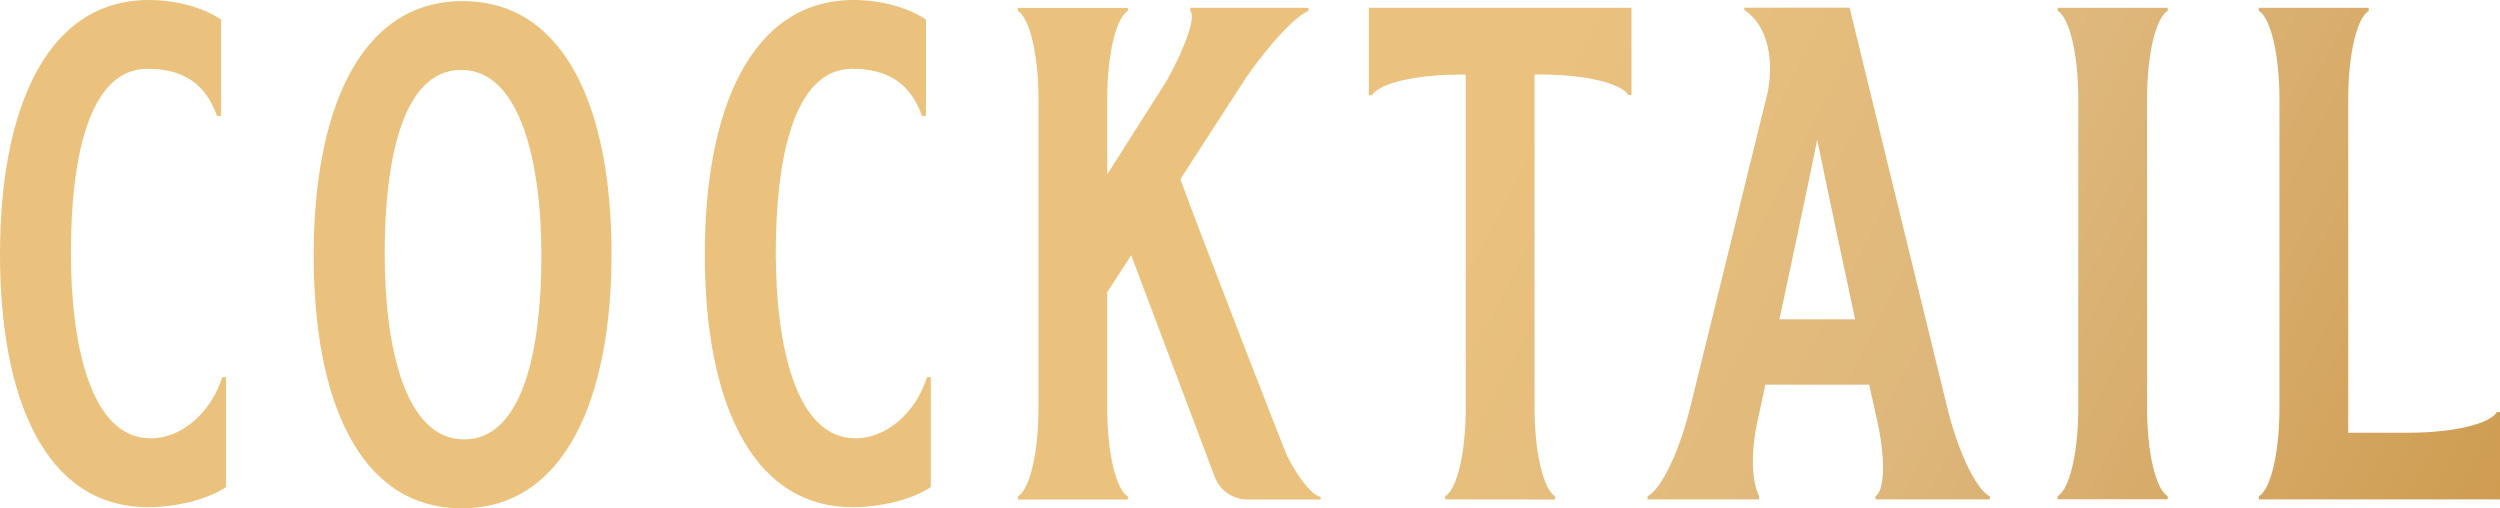
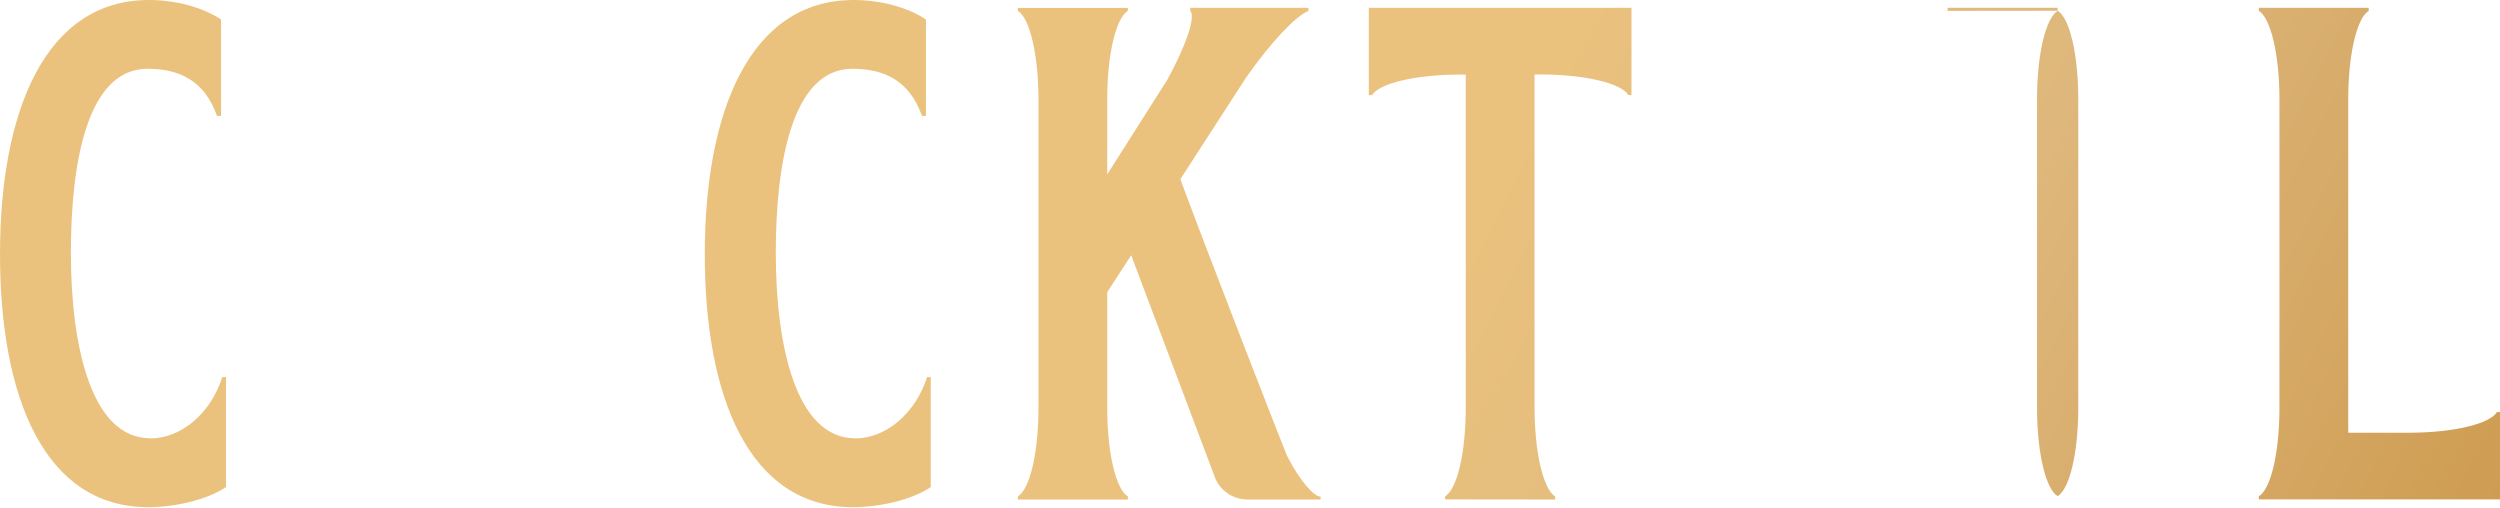
<svg xmlns="http://www.w3.org/2000/svg" xmlns:xlink="http://www.w3.org/1999/xlink" id="Layer_1" data-name="Layer 1" viewBox="0 0 202.44 41.15">
  <defs>
    <style>
      .cls-1 {
        fill: none;
      }

      .cls-2 {
        fill: url(#linear-gradient-8);
      }

      .cls-3 {
        fill: url(#linear-gradient-7);
      }

      .cls-4 {
        fill: url(#linear-gradient-5);
      }

      .cls-5 {
        fill: url(#linear-gradient-6);
      }

      .cls-6 {
        fill: url(#linear-gradient-4);
      }

      .cls-7 {
        fill: url(#linear-gradient-3);
      }

      .cls-8 {
        fill: url(#linear-gradient-2);
      }

      .cls-9 {
        fill: url(#linear-gradient);
      }
    </style>
    <linearGradient id="linear-gradient" x1="104.89" y1="38.83" x2="300.22" y2="139.21" gradientUnits="userSpaceOnUse">
      <stop offset="0" stop-color="#ebc27d" />
      <stop offset="0" stop-color="#ebc27d" />
      <stop offset=".19" stop-color="#deb77c" />
      <stop offset=".6" stop-color="#bf8329" />
      <stop offset=".87" stop-color="#ebbe81" />
      <stop offset="1" stop-color="#eddcc4" />
    </linearGradient>
    <linearGradient id="linear-gradient-2" x1="98.2" y1="51.85" x2="293.53" y2="152.23" xlink:href="#linear-gradient" />
    <linearGradient id="linear-gradient-3" x1="110.09" y1="28.71" x2="305.42" y2="129.09" xlink:href="#linear-gradient" />
    <linearGradient id="linear-gradient-4" x1="92.97" y1="62.03" x2="288.29" y2="162.42" xlink:href="#linear-gradient" />
    <linearGradient id="linear-gradient-5" x1="129.56" y1="-9.17" x2="324.89" y2="91.21" xlink:href="#linear-gradient" />
    <linearGradient id="linear-gradient-6" x1="126.16" y1="-2.55" x2="321.48" y2="97.83" xlink:href="#linear-gradient" />
    <linearGradient id="linear-gradient-7" x1="116.44" y1="16.36" x2="311.76" y2="116.74" xlink:href="#linear-gradient" />
    <linearGradient id="linear-gradient-8" x1="120" y1="9.44" x2="315.32" y2="109.82" xlink:href="#linear-gradient" />
  </defs>
  <path class="cls-1" d="M144.09,25.86h6.13s-2.69-12.53-3.07-14.55c-.38,2.01-3.06,14.55-3.06,14.55Z" />
  <path class="cls-1" d="M37.35,5.66c-4.83,0-6.2,7.51-6.2,14.9s1.59,15.02,6.43,15.02,6.26-7.51,6.26-14.9-1.65-15.02-6.49-15.02Z" />
  <path class="cls-9" d="M69.25,35.49c-4.84,0-6.43-7.62-6.43-15.02s1.37-14.9,6.2-14.9c2.57,0,4.63.95,5.64,3.82h.32V1.58c-1.53-1.02-3.74-1.58-5.85-1.58-8.42,0-12.06,9.04-12.06,20.59s3.58,20.48,12,20.48c2.13,0,4.76-.58,6.3-1.63v-8.9h-.3c-.95,2.95-3.33,4.96-5.83,4.96Z" />
-   <path class="cls-8" d="M37.46.09c-8.42,0-12.06,9.04-12.06,20.59s3.58,20.48,12,20.48,12.12-9.04,12.12-20.59S45.88.09,37.46.09ZM37.58,35.58c-4.83,0-6.43-7.62-6.43-15.02s1.37-14.9,6.2-14.9,6.49,7.62,6.49,15.02-1.42,14.9-6.26,14.9Z" />
  <path class="cls-7" d="M104.22,36.92c-.1-.19-6.56-16.75-8.64-22.41l5.35-8.27c1.98-2.81,3.94-4.9,5.02-5.36v-.25h-9.57v.25c.46.45-.32,2.77-1.85,5.57-1.76,2.77-3.73,5.86-4.87,7.67v-6.07c0-3.7.72-6.6,1.67-7.17v-.24h-8.91v.24c.94.56,1.67,3.47,1.67,7.17v24.99c0,3.7-.72,6.6-1.67,7.16v.25h8.91v-.25c-.95-.56-1.67-3.47-1.67-7.16v-9.38l1.94-2.99,6.74,17.88c.39,1.14,1.47,1.9,2.68,1.9h5.92v-.23c-.51,0-1.64-1.19-2.71-3.29Z" />
  <path class="cls-6" d="M12.17,35.49c-4.84,0-6.43-7.62-6.43-15.02s1.36-14.9,6.2-14.9c2.57,0,4.63.95,5.63,3.82h.33V1.58c-1.53-1.02-3.74-1.58-5.84-1.58C3.64,0,0,9.04,0,20.59s3.58,20.48,12,20.48c2.13,0,4.76-.58,6.3-1.63v-8.9h-.3c-.95,2.95-3.33,4.96-5.83,4.96Z" />
  <path class="cls-4" d="M195.02,35.04h-4.87V8.04c0-3.7.72-6.6,1.66-7.16v-.25h-8.9v.25c.94.56,1.67,3.47,1.67,7.16v24.99c0,3.7-.72,6.6-1.67,7.16v.25h19.53s0-7.07,0-7.07h-.25c-.56.94-3.47,1.67-7.16,1.67Z" />
-   <path class="cls-5" d="M166.62.87c.95.56,1.67,3.47,1.67,7.16v24.99c0,3.7-.72,6.6-1.67,7.16v.25h8.91v-.25c-.95-.56-1.67-3.47-1.67-7.17V8.04c0-3.69.72-6.6,1.67-7.16v-.25h-8.91v.25Z" />
+   <path class="cls-5" d="M166.62.87c.95.56,1.67,3.47,1.67,7.16v24.99c0,3.7-.72,6.6-1.67,7.16v.25v-.25c-.95-.56-1.67-3.47-1.67-7.17V8.04c0-3.69.72-6.6,1.67-7.16v-.25h-8.91v.25Z" />
  <path class="cls-3" d="M110.85,7.71h.25c.56-.95,3.47-1.67,7.16-1.67h.43v26.99c0,3.7-.72,6.6-1.67,7.16v.25h0s8.91.01,8.91.01v-.25s0,0,0,0h0c-.65-.4-1.19-1.89-1.47-3.98-.12-.95-.2-2.03-.2-3.18V6.03h.44c3.69,0,6.6.72,7.16,1.67h.25V.63h-21.27v7.08Z" />
-   <path class="cls-2" d="M157.8,33.49L149.77.62h-8.52s0,.2,0,.2c1.52.93,2.51,3.37,1.9,6.61l-6.3,25.63c-.92,3.68-2.36,6.57-3.44,7.13h0v.25h9.04v-.25c-.46-.94-.75-2.76-.24-5.59l.74-3.45h8.41l.77,3.49c.56,2.93.43,5.07-.26,5.55v.25h9.26v-.24h0c-1.04-.54-2.41-3.23-3.33-6.71ZM144.09,25.86s2.68-12.54,3.06-14.55c.39,2.02,3.07,14.55,3.07,14.55h-6.13Z" />
</svg>